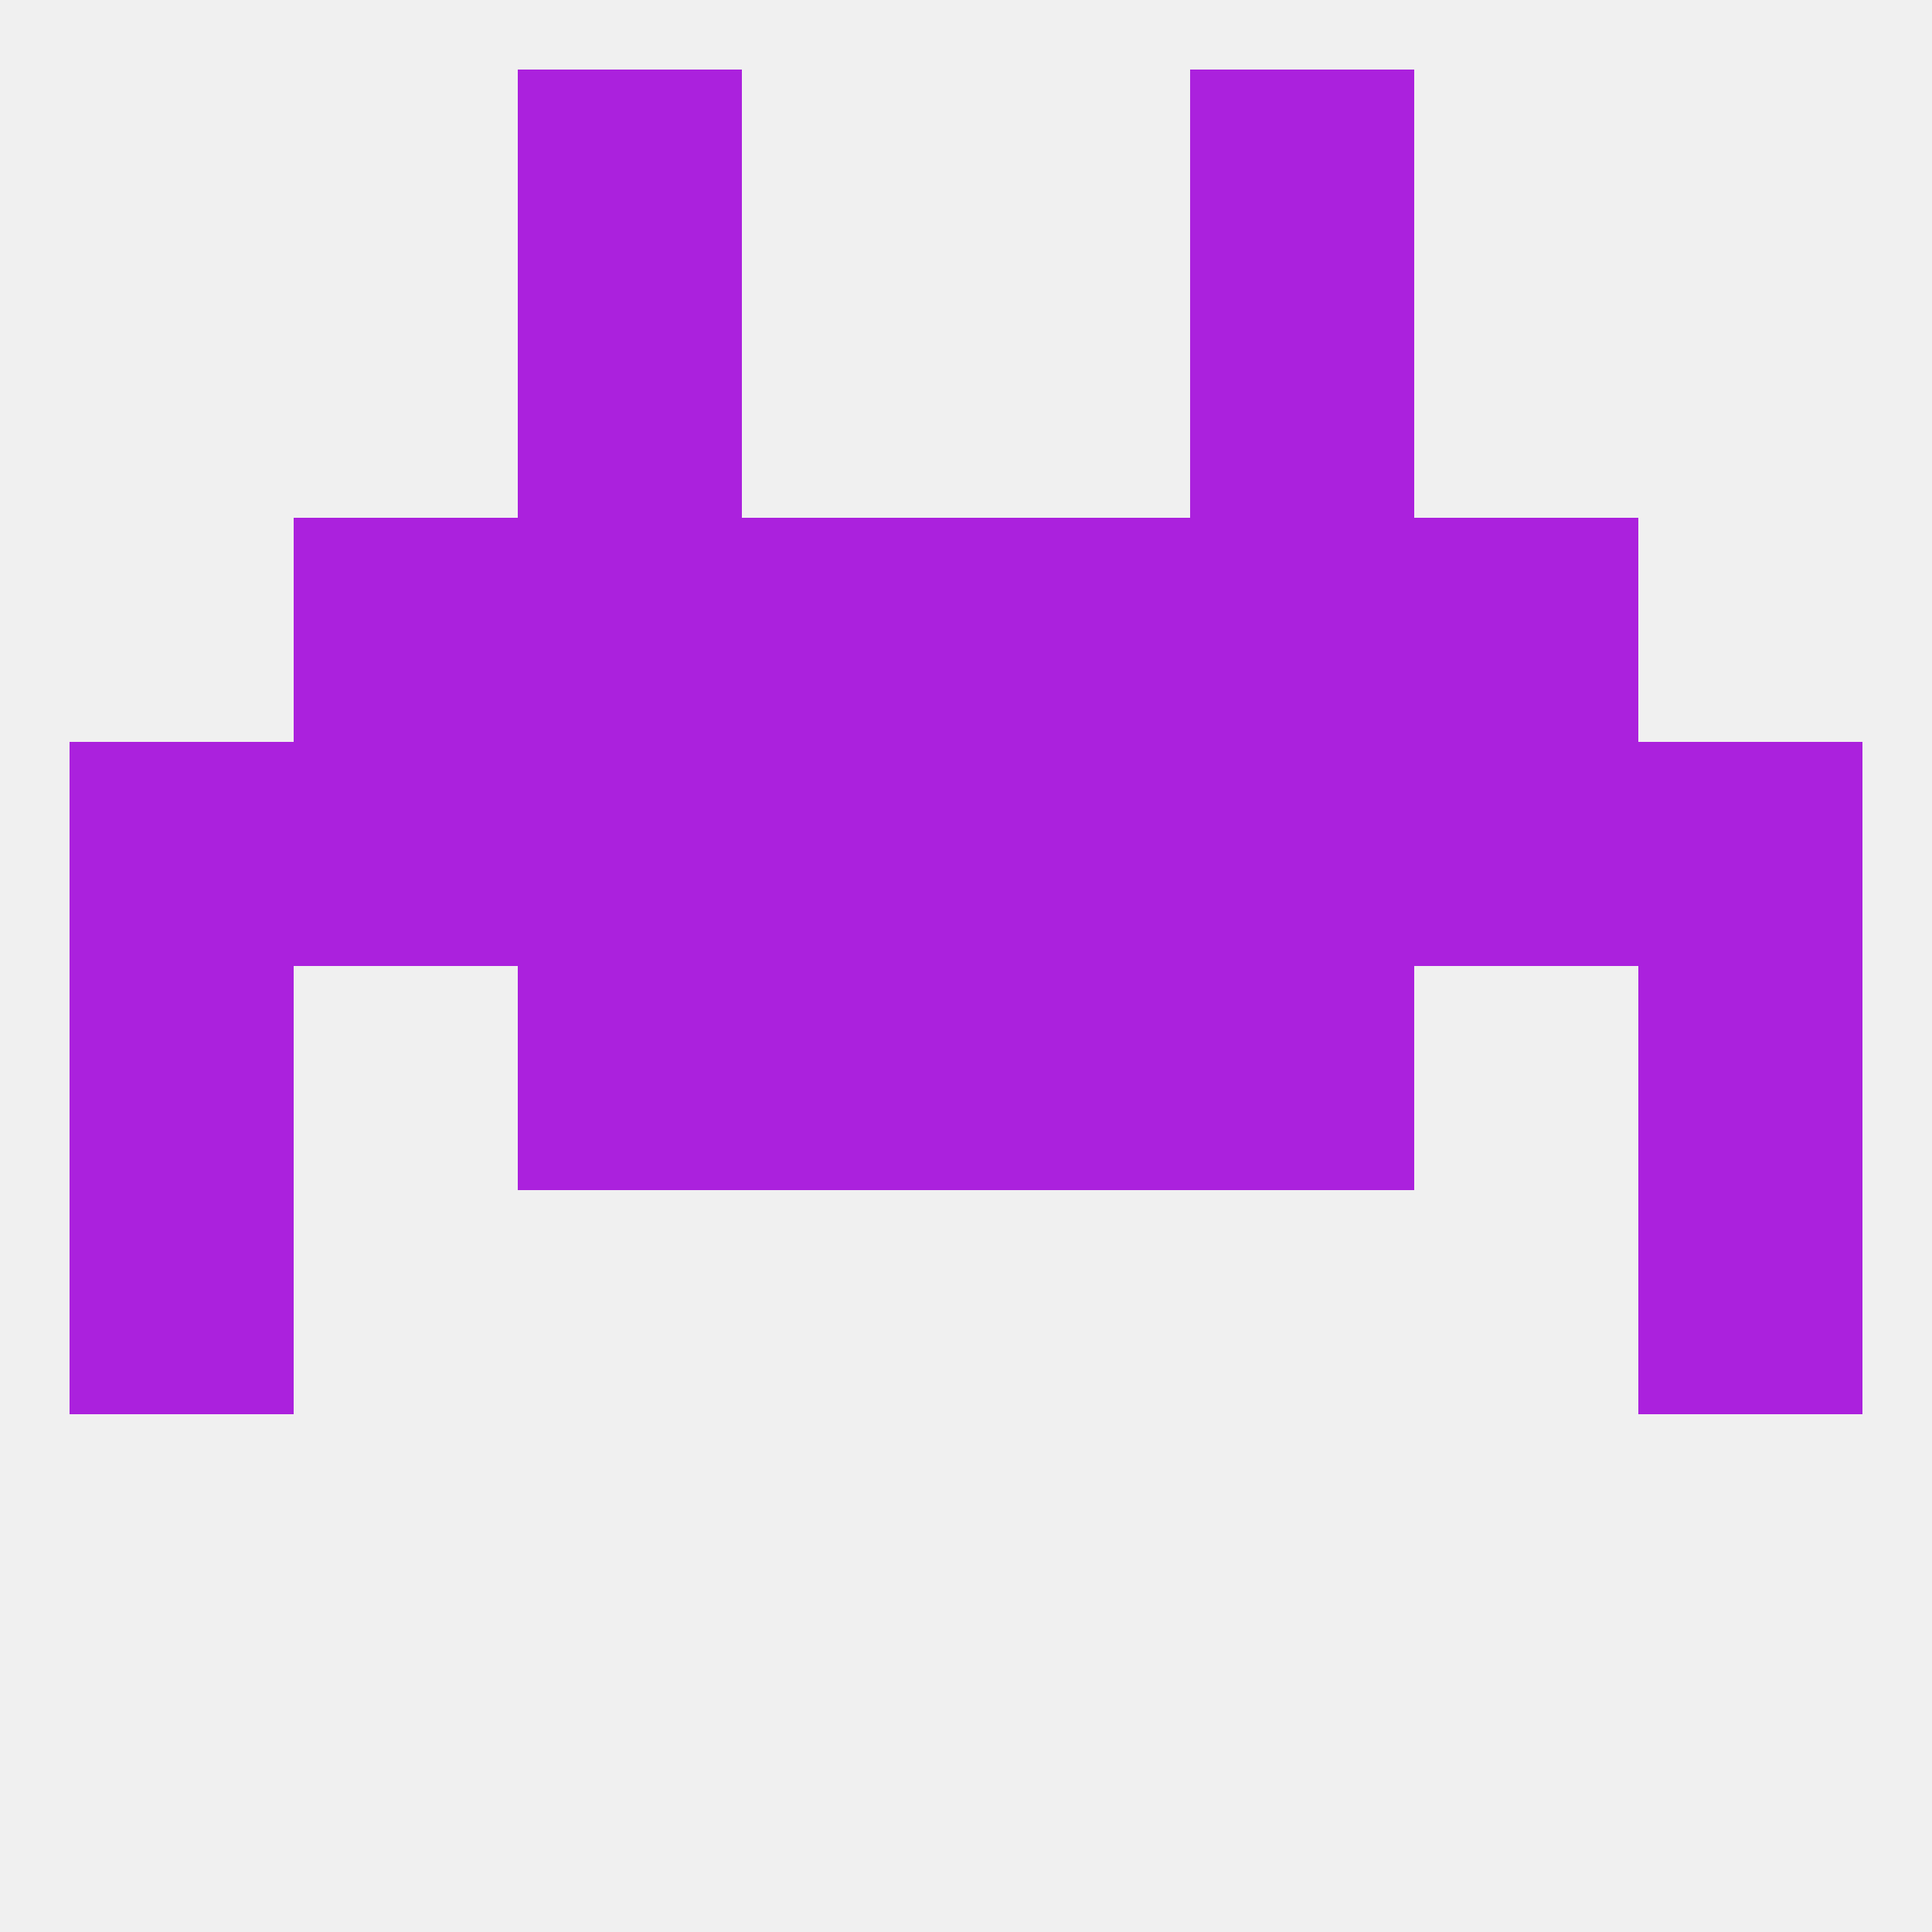
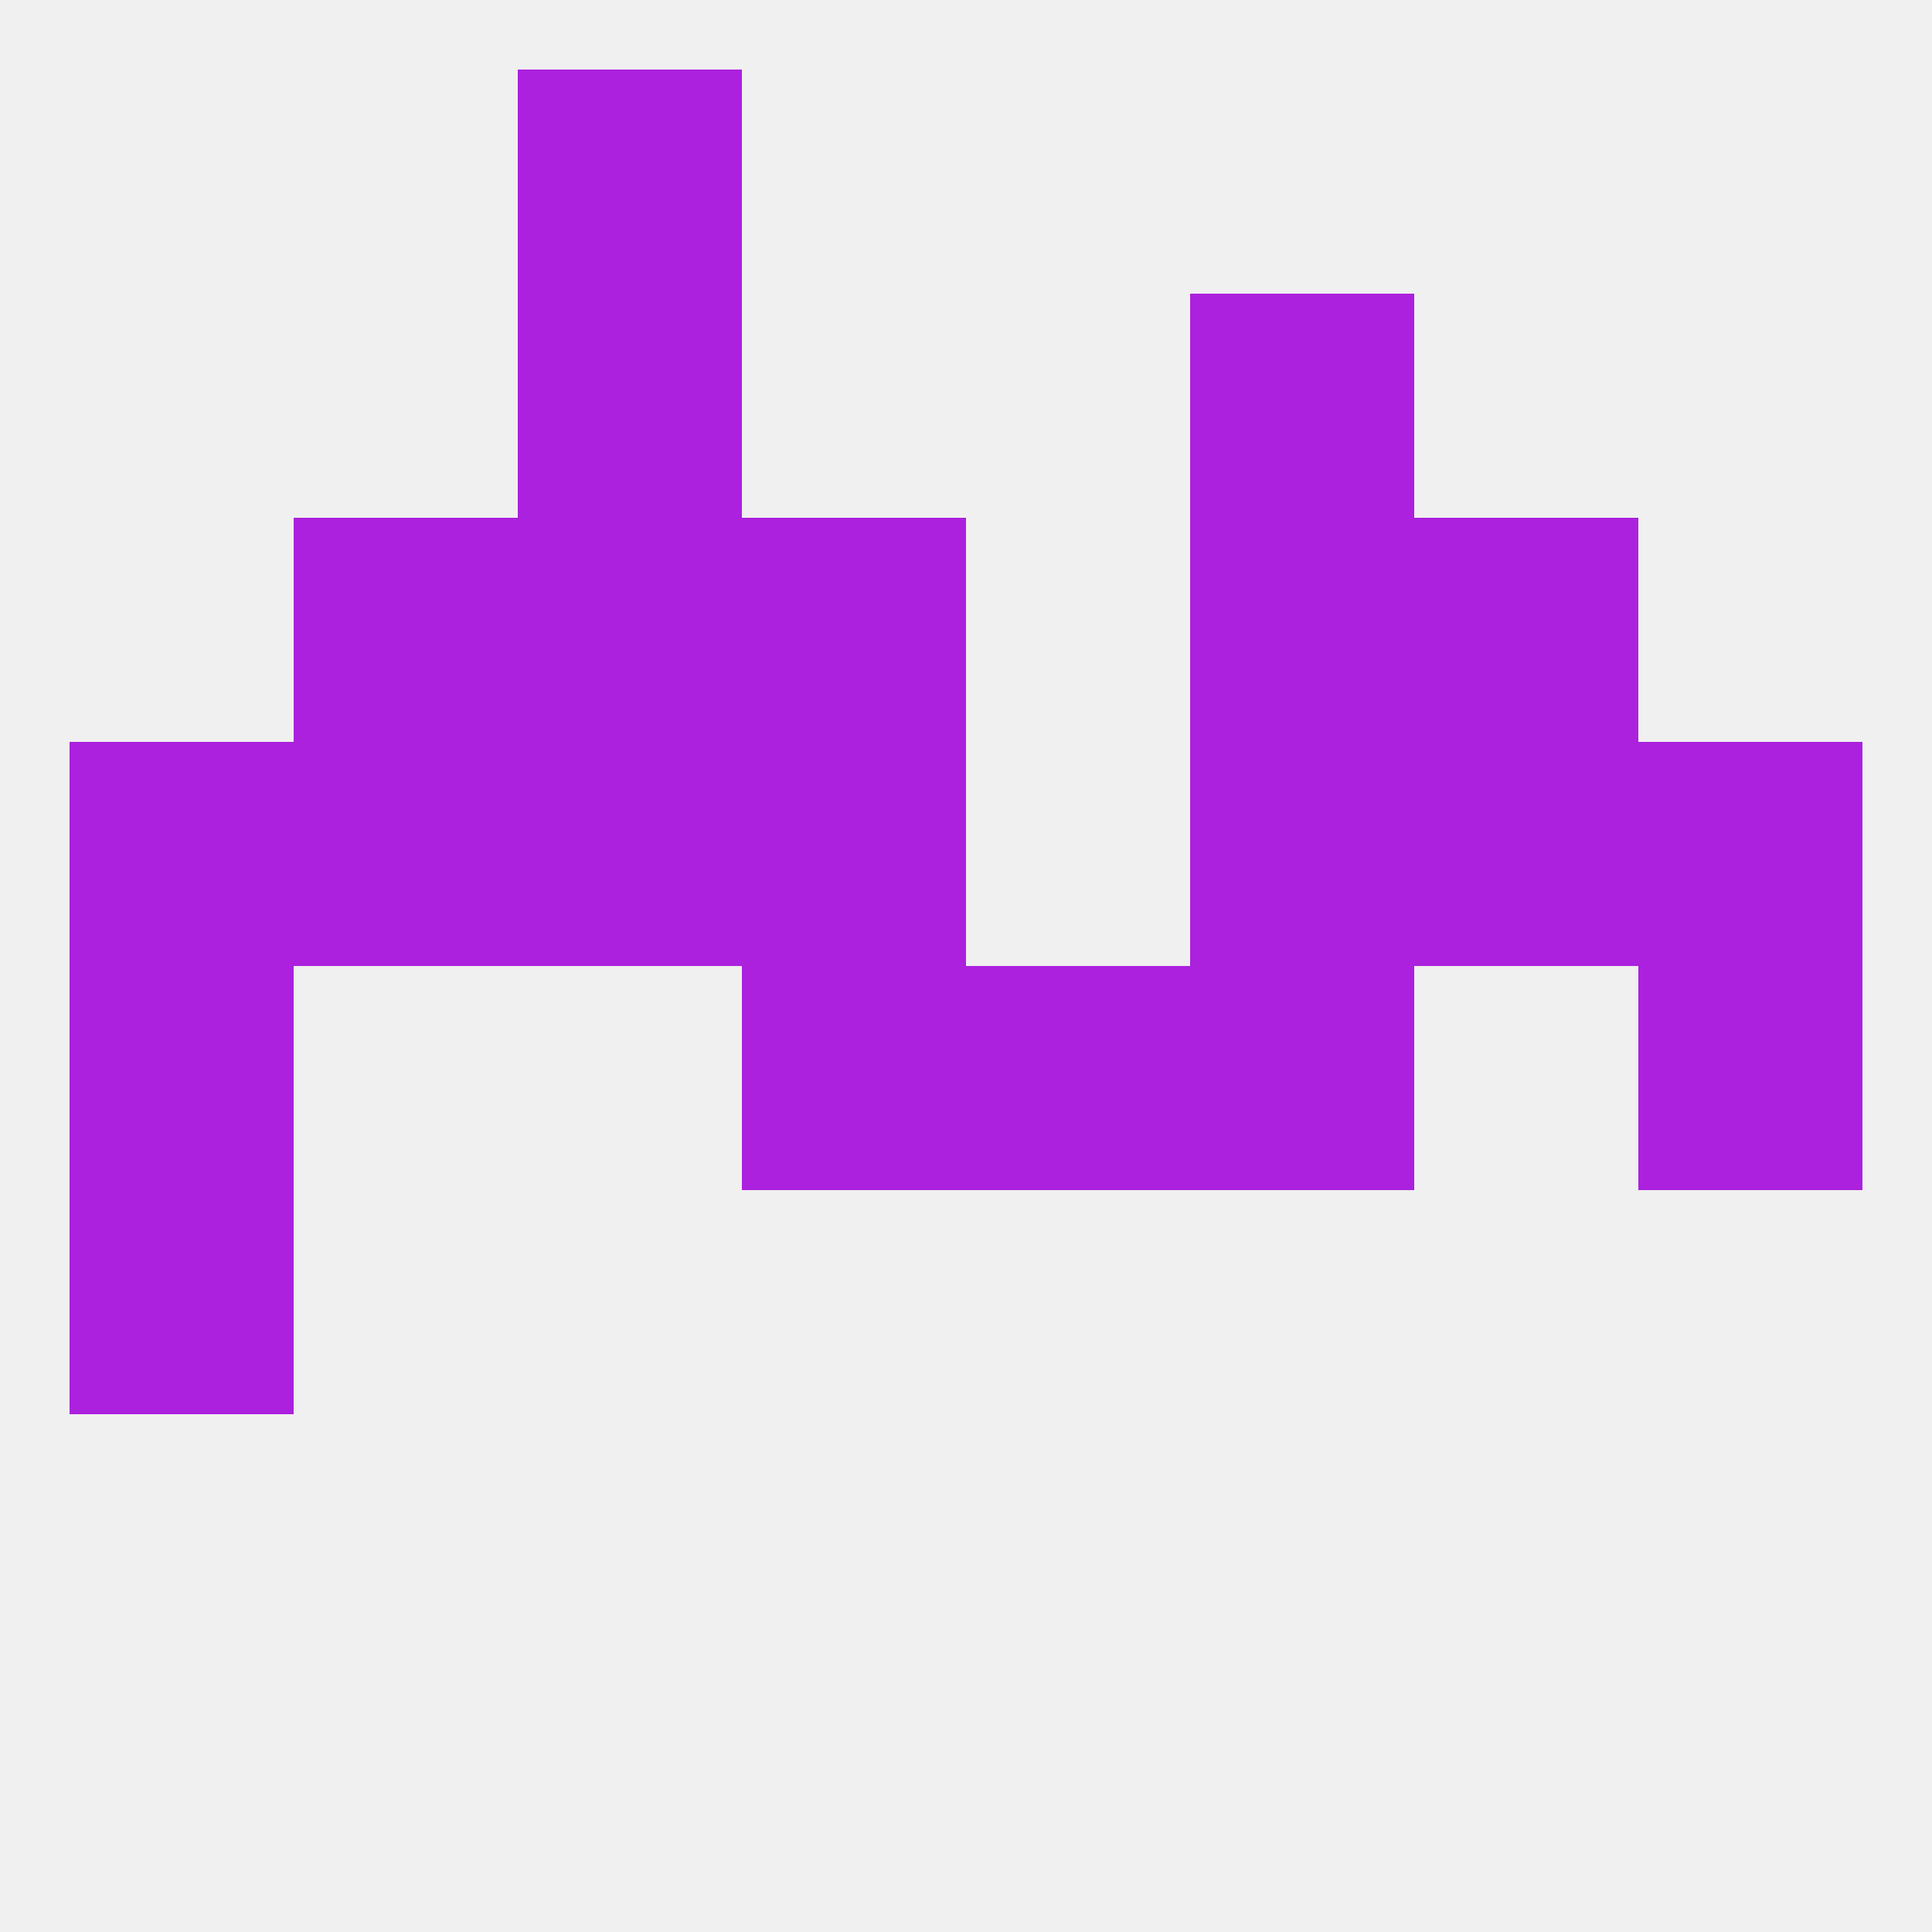
<svg xmlns="http://www.w3.org/2000/svg" version="1.1" baseprofile="full" width="250" height="250" viewBox="0 0 250 250">
  <rect width="100%" height="100%" fill="rgba(240,240,240,255)" />
  <rect x="67" y="9" width="29" height="29" fill="rgba(171,33,221,255)" />
-   <rect x="154" y="9" width="29" height="29" fill="rgba(171,33,221,255)" />
  <rect x="212" y="125" width="29" height="29" fill="rgba(171,33,221,255)" />
-   <rect x="67" y="125" width="29" height="29" fill="rgba(171,33,221,255)" />
  <rect x="154" y="125" width="29" height="29" fill="rgba(171,33,221,255)" />
  <rect x="96" y="125" width="29" height="29" fill="rgba(171,33,221,255)" />
  <rect x="125" y="125" width="29" height="29" fill="rgba(171,33,221,255)" />
  <rect x="9" y="125" width="29" height="29" fill="rgba(171,33,221,255)" />
  <rect x="38" y="96" width="29" height="29" fill="rgba(171,33,221,255)" />
  <rect x="183" y="96" width="29" height="29" fill="rgba(171,33,221,255)" />
  <rect x="9" y="96" width="29" height="29" fill="rgba(171,33,221,255)" />
  <rect x="96" y="96" width="29" height="29" fill="rgba(171,33,221,255)" />
-   <rect x="125" y="96" width="29" height="29" fill="rgba(171,33,221,255)" />
  <rect x="67" y="96" width="29" height="29" fill="rgba(171,33,221,255)" />
  <rect x="154" y="96" width="29" height="29" fill="rgba(171,33,221,255)" />
  <rect x="212" y="96" width="29" height="29" fill="rgba(171,33,221,255)" />
  <rect x="96" y="67" width="29" height="29" fill="rgba(171,33,221,255)" />
-   <rect x="125" y="67" width="29" height="29" fill="rgba(171,33,221,255)" />
  <rect x="38" y="67" width="29" height="29" fill="rgba(171,33,221,255)" />
  <rect x="183" y="67" width="29" height="29" fill="rgba(171,33,221,255)" />
  <rect x="67" y="67" width="29" height="29" fill="rgba(171,33,221,255)" />
  <rect x="154" y="67" width="29" height="29" fill="rgba(171,33,221,255)" />
  <rect x="9" y="154" width="29" height="29" fill="rgba(171,33,221,255)" />
-   <rect x="212" y="154" width="29" height="29" fill="rgba(171,33,221,255)" />
  <rect x="67" y="38" width="29" height="29" fill="rgba(171,33,221,255)" />
  <rect x="154" y="38" width="29" height="29" fill="rgba(171,33,221,255)" />
</svg>